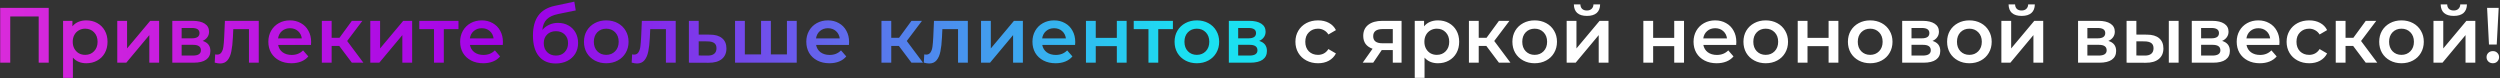
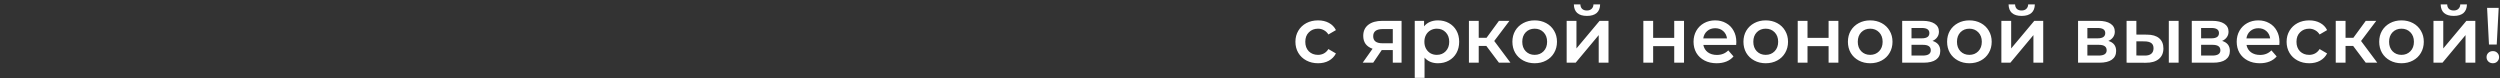
<svg xmlns="http://www.w3.org/2000/svg" width="957" height="30" viewBox="0 0 957 30" fill="none">
  <rect x="0" y="0" width="957" height="30" fill="#333333" stroke="none" />
-   <path d="M18.649 3V24H14.809V6.3H3.919V24H0.079V3H18.649ZM33.031 7.8C34.591 7.8 35.981 8.14 37.201 8.82C38.441 9.5 39.411 10.46 40.111 11.7C40.811 12.94 41.161 14.37 41.161 15.99C41.161 17.61 40.811 19.05 40.111 20.31C39.411 21.55 38.441 22.51 37.201 23.19C35.981 23.87 34.591 24.21 33.031 24.21C30.871 24.21 29.161 23.49 27.901 22.05V29.82H24.151V7.98H27.721V10.08C28.341 9.32 29.101 8.75 30.001 8.37C30.921 7.99 31.931 7.8 33.031 7.8ZM32.611 21C33.991 21 35.121 20.54 36.001 19.62C36.901 18.7 37.351 17.49 37.351 15.99C37.351 14.49 36.901 13.28 36.001 12.36C35.121 11.44 33.991 10.98 32.611 10.98C31.711 10.98 30.901 11.19 30.181 11.61C29.461 12.01 28.891 12.59 28.471 13.35C28.051 14.11 27.841 14.99 27.841 15.99C27.841 16.99 28.051 17.87 28.471 18.63C28.891 19.39 29.461 19.98 30.181 20.4C30.901 20.8 31.711 21 32.611 21ZM44.893 7.98H48.643V18.54L57.493 7.98H60.913V24H57.163V13.44L48.343 24H44.893V7.98ZM77.567 15.66C79.547 16.26 80.537 17.54 80.537 19.5C80.537 20.94 79.998 22.05 78.918 22.83C77.838 23.61 76.237 24 74.118 24H65.957V7.98H73.787C75.748 7.98 77.278 8.34 78.377 9.06C79.478 9.78 80.028 10.8 80.028 12.12C80.028 12.94 79.808 13.65 79.368 14.25C78.948 14.85 78.347 15.32 77.567 15.66ZM69.528 14.67H73.457C75.397 14.67 76.368 14 76.368 12.66C76.368 11.36 75.397 10.71 73.457 10.71H69.528V14.67ZM73.817 21.27C75.877 21.27 76.907 20.6 76.907 19.26C76.907 18.56 76.668 18.04 76.188 17.7C75.707 17.34 74.957 17.16 73.938 17.16H69.528V21.27H73.817ZM99.052 7.98V24H95.302V11.16H89.302L89.152 14.34C89.052 16.46 88.852 18.24 88.552 19.68C88.272 21.1 87.782 22.23 87.082 23.07C86.402 23.89 85.462 24.3 84.262 24.3C83.702 24.3 83.012 24.19 82.192 23.97L82.372 20.82C82.652 20.88 82.892 20.91 83.092 20.91C83.852 20.91 84.422 20.61 84.802 20.01C85.182 19.39 85.422 18.66 85.522 17.82C85.642 16.96 85.742 15.74 85.822 14.16L86.092 7.98H99.052ZM119.102 16.08C119.102 16.34 119.082 16.71 119.042 17.19H106.472C106.692 18.37 107.262 19.31 108.182 20.01C109.122 20.69 110.282 21.03 111.662 21.03C113.422 21.03 114.872 20.45 116.012 19.29L118.022 21.6C117.302 22.46 116.392 23.11 115.292 23.55C114.192 23.99 112.952 24.21 111.572 24.21C109.812 24.21 108.262 23.86 106.922 23.16C105.582 22.46 104.542 21.49 103.802 20.25C103.082 18.99 102.722 17.57 102.722 15.99C102.722 14.43 103.072 13.03 103.772 11.79C104.492 10.53 105.482 9.55 106.742 8.85C108.002 8.15 109.422 7.8 111.002 7.8C112.562 7.8 113.952 8.15 115.172 8.85C116.412 9.53 117.372 10.5 118.052 11.76C118.752 13 119.102 14.44 119.102 16.08ZM111.002 10.8C109.802 10.8 108.782 11.16 107.942 11.88C107.122 12.58 106.622 13.52 106.442 14.7H115.532C115.372 13.54 114.882 12.6 114.062 11.88C113.242 11.16 112.222 10.8 111.002 10.8ZM129.864 17.58H126.954V24H123.204V7.98H126.954V14.46H129.954L134.694 7.98H138.714L132.894 15.69L139.104 24H134.694L129.864 17.58ZM141.749 7.98H145.499V18.54L154.349 7.98H157.769V24H154.019V13.44L145.199 24H141.749V7.98ZM175.503 11.16H169.893V24H166.143V11.16H160.503V7.98H175.503V11.16ZM192.52 16.08C192.52 16.34 192.5 16.71 192.46 17.19H179.89C180.11 18.37 180.68 19.31 181.6 20.01C182.54 20.69 183.7 21.03 185.08 21.03C186.84 21.03 188.29 20.45 189.43 19.29L191.44 21.6C190.72 22.46 189.81 23.11 188.71 23.55C187.61 23.99 186.37 24.21 184.99 24.21C183.23 24.21 181.68 23.86 180.34 23.16C179 22.46 177.96 21.49 177.22 20.25C176.5 18.99 176.14 17.57 176.14 15.99C176.14 14.43 176.49 13.03 177.19 11.79C177.91 10.53 178.9 9.55 180.16 8.85C181.42 8.15 182.84 7.8 184.42 7.8C185.98 7.8 187.37 8.15 188.59 8.85C189.83 9.53 190.79 10.5 191.47 11.76C192.17 13 192.52 14.44 192.52 16.08ZM184.42 10.8C183.22 10.8 182.2 11.16 181.36 11.88C180.54 12.58 180.04 13.52 179.86 14.7H188.95C188.79 13.54 188.3 12.6 187.48 11.88C186.66 11.16 185.64 10.8 184.42 10.8ZM213.583 8.76C215.103 8.76 216.443 9.09 217.603 9.75C218.763 10.39 219.663 11.29 220.303 12.45C220.963 13.61 221.293 14.94 221.293 16.44C221.293 17.98 220.933 19.35 220.213 20.55C219.493 21.73 218.483 22.65 217.183 23.31C215.883 23.97 214.403 24.3 212.743 24.3C209.963 24.3 207.813 23.38 206.293 21.54C204.773 19.7 204.013 17.05 204.013 13.59C204.013 10.37 204.703 7.82 206.083 5.94C207.463 4.06 209.573 2.82 212.413 2.22L219.853 0.63L220.393 3.99L213.643 5.37C211.703 5.77 210.253 6.45 209.293 7.41C208.333 8.37 207.773 9.72 207.613 11.46C208.333 10.6 209.203 9.94 210.223 9.48C211.243 9 212.363 8.76 213.583 8.76ZM212.833 21.27C214.213 21.27 215.323 20.83 216.163 19.95C217.023 19.05 217.453 17.91 217.453 16.53C217.453 15.15 217.023 14.04 216.163 13.2C215.323 12.36 214.213 11.94 212.833 11.94C211.433 11.94 210.303 12.36 209.443 13.2C208.583 14.04 208.153 15.15 208.153 16.53C208.153 17.93 208.583 19.07 209.443 19.95C210.323 20.83 211.453 21.27 212.833 21.27ZM232.062 24.21C230.442 24.21 228.982 23.86 227.682 23.16C226.382 22.46 225.362 21.49 224.622 20.25C223.902 18.99 223.542 17.57 223.542 15.99C223.542 14.41 223.902 13 224.622 11.76C225.362 10.52 226.382 9.55 227.682 8.85C228.982 8.15 230.442 7.8 232.062 7.8C233.702 7.8 235.172 8.15 236.472 8.85C237.772 9.55 238.782 10.52 239.502 11.76C240.242 13 240.612 14.41 240.612 15.99C240.612 17.57 240.242 18.99 239.502 20.25C238.782 21.49 237.772 22.46 236.472 23.16C235.172 23.86 233.702 24.21 232.062 24.21ZM232.062 21C233.442 21 234.582 20.54 235.482 19.62C236.382 18.7 236.832 17.49 236.832 15.99C236.832 14.49 236.382 13.28 235.482 12.36C234.582 11.44 233.442 10.98 232.062 10.98C230.682 10.98 229.542 11.44 228.642 12.36C227.762 13.28 227.322 14.49 227.322 15.99C227.322 17.49 227.762 18.7 228.642 19.62C229.542 20.54 230.682 21 232.062 21ZM258.661 7.98V24H254.911V11.16H248.911L248.761 14.34C248.661 16.46 248.461 18.24 248.161 19.68C247.881 21.1 247.391 22.23 246.691 23.07C246.011 23.89 245.071 24.3 243.871 24.3C243.311 24.3 242.621 24.19 241.801 23.97L241.981 20.82C242.261 20.88 242.501 20.91 242.701 20.91C243.461 20.91 244.031 20.61 244.411 20.01C244.791 19.39 245.031 18.66 245.131 17.82C245.251 16.96 245.351 15.74 245.431 14.16L245.701 7.98H258.661ZM271.751 13.26C273.791 13.26 275.351 13.72 276.431 14.64C277.531 15.56 278.081 16.86 278.081 18.54C278.081 20.3 277.481 21.66 276.281 22.62C275.081 23.58 273.391 24.05 271.211 24.03L263.711 24V7.98H267.461V13.23L271.751 13.26ZM270.881 21.27C271.981 21.29 272.821 21.06 273.401 20.58C273.981 20.1 274.271 19.4 274.271 18.48C274.271 17.58 273.991 16.92 273.431 16.5C272.871 16.08 272.021 15.86 270.881 15.84L267.461 15.81V21.24L270.881 21.27ZM304.987 7.98V24H281.377V7.98H285.127V20.82H291.337V7.98H295.087V20.82H301.237V7.98H304.987ZM325.03 16.08C325.03 16.34 325.01 16.71 324.97 17.19H312.4C312.62 18.37 313.19 19.31 314.11 20.01C315.05 20.69 316.21 21.03 317.59 21.03C319.35 21.03 320.8 20.45 321.94 19.29L323.95 21.6C323.23 22.46 322.32 23.11 321.22 23.55C320.12 23.99 318.88 24.21 317.5 24.21C315.74 24.21 314.19 23.86 312.85 23.16C311.51 22.46 310.47 21.49 309.73 20.25C309.01 18.99 308.65 17.57 308.65 15.99C308.65 14.43 309 13.03 309.7 11.79C310.42 10.53 311.41 9.55 312.67 8.85C313.93 8.15 315.35 7.8 316.93 7.8C318.49 7.8 319.88 8.15 321.1 8.85C322.34 9.53 323.3 10.5 323.98 11.76C324.68 13 325.03 14.44 325.03 16.08ZM316.93 10.8C315.73 10.8 314.71 11.16 313.87 11.88C313.05 12.58 312.55 13.52 312.37 14.7H321.46C321.3 13.54 320.81 12.6 319.99 11.88C319.17 11.16 318.15 10.8 316.93 10.8ZM344.082 17.58H341.172V24H337.422V7.98H341.172V14.46H344.172L348.912 7.98H352.932L347.112 15.69L353.322 24H348.912L344.082 17.58ZM370.487 7.98V24H366.737V11.16H360.737L360.587 14.34C360.487 16.46 360.287 18.24 359.987 19.68C359.707 21.1 359.217 22.23 358.517 23.07C357.837 23.89 356.897 24.3 355.697 24.3C355.137 24.3 354.447 24.19 353.627 23.97L353.807 20.82C354.087 20.88 354.327 20.91 354.527 20.91C355.287 20.91 355.857 20.61 356.237 20.01C356.617 19.39 356.857 18.66 356.957 17.82C357.077 16.96 357.177 15.74 357.257 14.16L357.527 7.98H370.487ZM375.538 7.98H379.288V18.54L388.138 7.98H391.558V24H387.808V13.44L378.988 24H375.538V7.98ZM411.602 16.08C411.602 16.34 411.582 16.71 411.542 17.19H398.972C399.192 18.37 399.762 19.31 400.682 20.01C401.622 20.69 402.782 21.03 404.162 21.03C405.922 21.03 407.372 20.45 408.512 19.29L410.522 21.6C409.802 22.46 408.892 23.11 407.792 23.55C406.692 23.99 405.452 24.21 404.072 24.21C402.312 24.21 400.762 23.86 399.422 23.16C398.082 22.46 397.042 21.49 396.302 20.25C395.582 18.99 395.222 17.57 395.222 15.99C395.222 14.43 395.572 13.03 396.272 11.79C396.992 10.53 397.982 9.55 399.242 8.85C400.502 8.15 401.922 7.8 403.502 7.8C405.062 7.8 406.452 8.15 407.672 8.85C408.912 9.53 409.872 10.5 410.552 11.76C411.252 13 411.602 14.44 411.602 16.08ZM403.502 10.8C402.302 10.8 401.282 11.16 400.442 11.88C399.622 12.58 399.122 13.52 398.942 14.7H408.032C407.872 13.54 407.382 12.6 406.562 11.88C405.742 11.16 404.722 10.8 403.502 10.8ZM415.704 7.98H419.454V14.49H427.524V7.98H431.274V24H427.524V17.67H419.454V24H415.704V7.98ZM448.989 11.16H443.379V24H439.629V11.16H433.989V7.98H448.989V11.16ZM458.146 24.21C456.526 24.21 455.066 23.86 453.766 23.16C452.466 22.46 451.446 21.49 450.706 20.25C449.986 18.99 449.626 17.57 449.626 15.99C449.626 14.41 449.986 13 450.706 11.76C451.446 10.52 452.466 9.55 453.766 8.85C455.066 8.15 456.526 7.8 458.146 7.8C459.786 7.8 461.256 8.15 462.556 8.85C463.856 9.55 464.866 10.52 465.586 11.76C466.326 13 466.696 14.41 466.696 15.99C466.696 17.57 466.326 18.99 465.586 20.25C464.866 21.49 463.856 22.46 462.556 23.16C461.256 23.86 459.786 24.21 458.146 24.21ZM458.146 21C459.526 21 460.666 20.54 461.566 19.62C462.466 18.7 462.916 17.49 462.916 15.99C462.916 14.49 462.466 13.28 461.566 12.36C460.666 11.44 459.526 10.98 458.146 10.98C456.766 10.98 455.626 11.44 454.726 12.36C453.846 13.28 453.406 14.49 453.406 15.99C453.406 17.49 453.846 18.7 454.726 19.62C455.626 20.54 456.766 21 458.146 21ZM482.011 15.66C483.991 16.26 484.981 17.54 484.981 19.5C484.981 20.94 484.441 22.05 483.361 22.83C482.281 23.61 480.681 24 478.561 24H470.401V7.98H478.231C480.191 7.98 481.721 8.34 482.821 9.06C483.921 9.78 484.471 10.8 484.471 12.12C484.471 12.94 484.251 13.65 483.811 14.25C483.391 14.85 482.791 15.32 482.011 15.66ZM473.971 14.67H477.901C479.841 14.67 480.811 14 480.811 12.66C480.811 11.36 479.841 10.71 477.901 10.71H473.971V14.67ZM478.261 21.27C480.321 21.27 481.351 20.6 481.351 19.26C481.351 18.56 481.111 18.04 480.631 17.7C480.151 17.34 479.401 17.16 478.381 17.16H473.971V21.27H478.261Z" fill="url(#paint0_linear_1279_2497)" />
  <path d="M504.556 24.21C502.896 24.21 501.406 23.86 500.086 23.16C498.766 22.46 497.736 21.49 496.996 20.25C496.256 18.99 495.886 17.57 495.886 15.99C495.886 14.41 496.256 13 496.996 11.76C497.736 10.52 498.756 9.55 500.056 8.85C501.376 8.15 502.876 7.8 504.556 7.8C506.136 7.8 507.516 8.12 508.696 8.76C509.896 9.4 510.796 10.32 511.396 11.52L508.516 13.2C508.056 12.46 507.476 11.91 506.776 11.55C506.096 11.17 505.346 10.98 504.526 10.98C503.126 10.98 501.966 11.44 501.046 12.36C500.126 13.26 499.666 14.47 499.666 15.99C499.666 17.51 500.116 18.73 501.016 19.65C501.936 20.55 503.106 21 504.526 21C505.346 21 506.096 20.82 506.776 20.46C507.476 20.08 508.056 19.52 508.516 18.78L511.396 20.46C510.776 21.66 509.866 22.59 508.666 23.25C507.486 23.89 506.116 24.21 504.556 24.21ZM536.519 7.98V24H533.159V19.17H528.929L525.659 24H521.639L525.419 18.66C524.259 18.26 523.369 17.65 522.749 16.83C522.149 15.99 521.849 14.96 521.849 13.74C521.849 11.9 522.499 10.48 523.799 9.48C525.099 8.48 526.889 7.98 529.169 7.98H536.519ZM529.289 11.13C526.869 11.13 525.659 12.04 525.659 13.86C525.659 15.66 526.829 16.56 529.169 16.56H533.159V11.13H529.289ZM550.443 7.8C552.003 7.8 553.393 8.14 554.613 8.82C555.853 9.5 556.823 10.46 557.523 11.7C558.223 12.94 558.573 14.37 558.573 15.99C558.573 17.61 558.223 19.05 557.523 20.31C556.823 21.55 555.853 22.51 554.613 23.19C553.393 23.87 552.003 24.21 550.443 24.21C548.283 24.21 546.573 23.49 545.313 22.05V29.82H541.563V7.98H545.133V10.08C545.753 9.32 546.513 8.75 547.413 8.37C548.333 7.99 549.343 7.8 550.443 7.8ZM550.023 21C551.403 21 552.533 20.54 553.413 19.62C554.313 18.7 554.763 17.49 554.763 15.99C554.763 14.49 554.313 13.28 553.413 12.36C552.533 11.44 551.403 10.98 550.023 10.98C549.123 10.98 548.313 11.19 547.593 11.61C546.873 12.01 546.303 12.59 545.883 13.35C545.463 14.11 545.253 14.99 545.253 15.99C545.253 16.99 545.463 17.87 545.883 18.63C546.303 19.39 546.873 19.98 547.593 20.4C548.313 20.8 549.123 21 550.023 21ZM568.965 17.58H566.055V24H562.305V7.98H566.055V14.46H569.055L573.795 7.98H577.815L571.995 15.69L578.205 24H573.795L568.965 17.58ZM587.463 24.21C585.843 24.21 584.383 23.86 583.083 23.16C581.783 22.46 580.763 21.49 580.023 20.25C579.303 18.99 578.943 17.57 578.943 15.99C578.943 14.41 579.303 13 580.023 11.76C580.763 10.52 581.783 9.55 583.083 8.85C584.383 8.15 585.843 7.8 587.463 7.8C589.103 7.8 590.573 8.15 591.873 8.85C593.173 9.55 594.183 10.52 594.903 11.76C595.643 13 596.013 14.41 596.013 15.99C596.013 17.57 595.643 18.99 594.903 20.25C594.183 21.49 593.173 22.46 591.873 23.16C590.573 23.86 589.103 24.21 587.463 24.21ZM587.463 21C588.843 21 589.983 20.54 590.883 19.62C591.783 18.7 592.233 17.49 592.233 15.99C592.233 14.49 591.783 13.28 590.883 12.36C589.983 11.44 588.843 10.98 587.463 10.98C586.083 10.98 584.943 11.44 584.043 12.36C583.163 13.28 582.723 14.49 582.723 15.99C582.723 17.49 583.163 18.7 584.043 19.62C584.943 20.54 586.083 21 587.463 21ZM599.717 7.98H603.467V18.54L612.317 7.98H615.737V24H611.987V13.44L603.167 24H599.717V7.98ZM607.487 6.09C605.867 6.09 604.627 5.72 603.767 4.98C602.927 4.22 602.497 3.12 602.477 1.68H604.967C604.987 2.4 605.207 2.97 605.627 3.39C606.067 3.81 606.677 4.02 607.457 4.02C608.217 4.02 608.817 3.81 609.257 3.39C609.717 2.97 609.957 2.4 609.977 1.68H612.527C612.507 3.12 612.067 4.22 611.207 4.98C610.347 5.72 609.107 6.09 607.487 6.09ZM629.073 7.98H632.823V14.49H640.893V7.98H644.643V24H640.893V17.67H632.823V24H629.073V7.98ZM664.668 16.08C664.668 16.34 664.648 16.71 664.608 17.19H652.038C652.258 18.37 652.828 19.31 653.748 20.01C654.688 20.69 655.848 21.03 657.228 21.03C658.988 21.03 660.438 20.45 661.578 19.29L663.588 21.6C662.868 22.46 661.958 23.11 660.858 23.55C659.758 23.99 658.518 24.21 657.138 24.21C655.378 24.21 653.828 23.86 652.488 23.16C651.148 22.46 650.108 21.49 649.368 20.25C648.648 18.99 648.288 17.57 648.288 15.99C648.288 14.43 648.638 13.03 649.338 11.79C650.058 10.53 651.048 9.55 652.308 8.85C653.568 8.15 654.988 7.8 656.568 7.8C658.128 7.8 659.518 8.15 660.738 8.85C661.978 9.53 662.938 10.5 663.618 11.76C664.318 13 664.668 14.44 664.668 16.08ZM656.568 10.8C655.368 10.8 654.348 11.16 653.508 11.88C652.688 12.58 652.188 13.52 652.008 14.7H661.098C660.938 13.54 660.448 12.6 659.628 11.88C658.808 11.16 657.788 10.8 656.568 10.8ZM675.91 24.21C674.29 24.21 672.83 23.86 671.53 23.16C670.23 22.46 669.21 21.49 668.47 20.25C667.75 18.99 667.39 17.57 667.39 15.99C667.39 14.41 667.75 13 668.47 11.76C669.21 10.52 670.23 9.55 671.53 8.85C672.83 8.15 674.29 7.8 675.91 7.8C677.55 7.8 679.02 8.15 680.32 8.85C681.62 9.55 682.63 10.52 683.35 11.76C684.09 13 684.46 14.41 684.46 15.99C684.46 17.57 684.09 18.99 683.35 20.25C682.63 21.49 681.62 22.46 680.32 23.16C679.02 23.86 677.55 24.21 675.91 24.21ZM675.91 21C677.29 21 678.43 20.54 679.33 19.62C680.23 18.7 680.68 17.49 680.68 15.99C680.68 14.49 680.23 13.28 679.33 12.36C678.43 11.44 677.29 10.98 675.91 10.98C674.53 10.98 673.39 11.44 672.49 12.36C671.61 13.28 671.17 14.49 671.17 15.99C671.17 17.49 671.61 18.7 672.49 19.62C673.39 20.54 674.53 21 675.91 21ZM688.165 7.98H691.915V14.49H699.985V7.98H703.735V24H699.985V17.67H691.915V24H688.165V7.98ZM715.9 24.21C714.28 24.21 712.82 23.86 711.52 23.16C710.22 22.46 709.2 21.49 708.46 20.25C707.74 18.99 707.38 17.57 707.38 15.99C707.38 14.41 707.74 13 708.46 11.76C709.2 10.52 710.22 9.55 711.52 8.85C712.82 8.15 714.28 7.8 715.9 7.8C717.54 7.8 719.01 8.15 720.31 8.85C721.61 9.55 722.62 10.52 723.34 11.76C724.08 13 724.45 14.41 724.45 15.99C724.45 17.57 724.08 18.99 723.34 20.25C722.62 21.49 721.61 22.46 720.31 23.16C719.01 23.86 717.54 24.21 715.9 24.21ZM715.9 21C717.28 21 718.42 20.54 719.32 19.62C720.22 18.7 720.67 17.49 720.67 15.99C720.67 14.49 720.22 13.28 719.32 12.36C718.42 11.44 717.28 10.98 715.9 10.98C714.52 10.98 713.38 11.44 712.48 12.36C711.6 13.28 711.16 14.49 711.16 15.99C711.16 17.49 711.6 18.7 712.48 19.62C713.38 20.54 714.52 21 715.9 21ZM739.765 15.66C741.745 16.26 742.735 17.54 742.735 19.5C742.735 20.94 742.195 22.05 741.115 22.83C740.035 23.61 738.435 24 736.315 24H728.155V7.98H735.985C737.945 7.98 739.475 8.34 740.575 9.06C741.675 9.78 742.225 10.8 742.225 12.12C742.225 12.94 742.005 13.65 741.565 14.25C741.145 14.85 740.545 15.32 739.765 15.66ZM731.725 14.67H735.655C737.595 14.67 738.565 14 738.565 12.66C738.565 11.36 737.595 10.71 735.655 10.71H731.725V14.67ZM736.015 21.27C738.075 21.27 739.105 20.6 739.105 19.26C739.105 18.56 738.865 18.04 738.385 17.7C737.905 17.34 737.155 17.16 736.135 17.16H731.725V21.27H736.015ZM753.869 24.21C752.249 24.21 750.789 23.86 749.489 23.16C748.189 22.46 747.169 21.49 746.429 20.25C745.709 18.99 745.349 17.57 745.349 15.99C745.349 14.41 745.709 13 746.429 11.76C747.169 10.52 748.189 9.55 749.489 8.85C750.789 8.15 752.249 7.8 753.869 7.8C755.509 7.8 756.979 8.15 758.279 8.85C759.579 9.55 760.589 10.52 761.309 11.76C762.049 13 762.419 14.41 762.419 15.99C762.419 17.57 762.049 18.99 761.309 20.25C760.589 21.49 759.579 22.46 758.279 23.16C756.979 23.86 755.509 24.21 753.869 24.21ZM753.869 21C755.249 21 756.389 20.54 757.289 19.62C758.189 18.7 758.639 17.49 758.639 15.99C758.639 14.49 758.189 13.28 757.289 12.36C756.389 11.44 755.249 10.98 753.869 10.98C752.489 10.98 751.349 11.44 750.449 12.36C749.569 13.28 749.129 14.49 749.129 15.99C749.129 17.49 749.569 18.7 750.449 19.62C751.349 20.54 752.489 21 753.869 21ZM766.124 7.98H769.874V18.54L778.724 7.98H782.144V24H778.394V13.44L769.574 24H766.124V7.98ZM773.894 6.09C772.274 6.09 771.034 5.72 770.174 4.98C769.334 4.22 768.904 3.12 768.884 1.68H771.374C771.394 2.4 771.614 2.97 772.034 3.39C772.474 3.81 773.084 4.02 773.864 4.02C774.624 4.02 775.224 3.81 775.664 3.39C776.124 2.97 776.364 2.4 776.384 1.68H778.934C778.914 3.12 778.474 4.22 777.614 4.98C776.754 5.72 775.514 6.09 773.894 6.09ZM807.089 15.66C809.069 16.26 810.059 17.54 810.059 19.5C810.059 20.94 809.519 22.05 808.439 22.83C807.359 23.61 805.759 24 803.639 24H795.479V7.98H803.309C805.269 7.98 806.799 8.34 807.899 9.06C808.999 9.78 809.549 10.8 809.549 12.12C809.549 12.94 809.329 13.65 808.889 14.25C808.469 14.85 807.869 15.32 807.089 15.66ZM799.049 14.67H802.979C804.919 14.67 805.889 14 805.889 12.66C805.889 11.36 804.919 10.71 802.979 10.71H799.049V14.67ZM803.339 21.27C805.399 21.27 806.429 20.6 806.429 19.26C806.429 18.56 806.189 18.04 805.709 17.7C805.229 17.34 804.479 17.16 803.459 17.16H799.049V21.27H803.339ZM821.853 13.26C823.893 13.26 825.453 13.72 826.533 14.64C827.613 15.56 828.153 16.86 828.153 18.54C828.153 20.3 827.553 21.66 826.353 22.62C825.173 23.58 823.493 24.05 821.313 24.03L814.053 24V7.98H817.803V13.23L821.853 13.26ZM830.223 7.98H833.973V24H830.223V7.98ZM820.983 21.27C822.083 21.29 822.923 21.06 823.503 20.58C824.083 20.1 824.373 19.4 824.373 18.48C824.373 17.58 824.093 16.92 823.533 16.5C822.973 16.08 822.123 15.86 820.983 15.84L817.803 15.81V21.24L820.983 21.27ZM850.624 15.66C852.604 16.26 853.594 17.54 853.594 19.5C853.594 20.94 853.054 22.05 851.974 22.83C850.894 23.61 849.294 24 847.174 24H839.014V7.98H846.844C848.804 7.98 850.334 8.34 851.434 9.06C852.534 9.78 853.084 10.8 853.084 12.12C853.084 12.94 852.864 13.65 852.424 14.25C852.004 14.85 851.404 15.32 850.624 15.66ZM842.584 14.67H846.514C848.454 14.67 849.424 14 849.424 12.66C849.424 11.36 848.454 10.71 846.514 10.71H842.584V14.67ZM846.874 21.27C848.934 21.27 849.964 20.6 849.964 19.26C849.964 18.56 849.724 18.04 849.244 17.7C848.764 17.34 848.014 17.16 846.994 17.16H842.584V21.27H846.874ZM872.588 16.08C872.588 16.34 872.568 16.71 872.528 17.19H859.958C860.178 18.37 860.748 19.31 861.668 20.01C862.608 20.69 863.768 21.03 865.148 21.03C866.908 21.03 868.358 20.45 869.498 19.29L871.508 21.6C870.788 22.46 869.878 23.11 868.778 23.55C867.678 23.99 866.438 24.21 865.058 24.21C863.298 24.21 861.748 23.86 860.408 23.16C859.068 22.46 858.028 21.49 857.288 20.25C856.568 18.99 856.208 17.57 856.208 15.99C856.208 14.43 856.558 13.03 857.258 11.79C857.978 10.53 858.968 9.55 860.228 8.85C861.488 8.15 862.908 7.8 864.488 7.8C866.048 7.8 867.438 8.15 868.658 8.85C869.898 9.53 870.858 10.5 871.538 11.76C872.238 13 872.588 14.44 872.588 16.08ZM864.488 10.8C863.288 10.8 862.268 11.16 861.428 11.88C860.608 12.58 860.108 13.52 859.928 14.7H869.018C868.858 13.54 868.368 12.6 867.548 11.88C866.728 11.16 865.708 10.8 864.488 10.8ZM883.98 24.21C882.32 24.21 880.83 23.86 879.51 23.16C878.19 22.46 877.16 21.49 876.42 20.25C875.68 18.99 875.31 17.57 875.31 15.99C875.31 14.41 875.68 13 876.42 11.76C877.16 10.52 878.18 9.55 879.48 8.85C880.8 8.15 882.3 7.8 883.98 7.8C885.56 7.8 886.94 8.12 888.12 8.76C889.32 9.4 890.22 10.32 890.82 11.52L887.94 13.2C887.48 12.46 886.9 11.91 886.2 11.55C885.52 11.17 884.77 10.98 883.95 10.98C882.55 10.98 881.39 11.44 880.47 12.36C879.55 13.26 879.09 14.47 879.09 15.99C879.09 17.51 879.54 18.73 880.44 19.65C881.36 20.55 882.53 21 883.95 21C884.77 21 885.52 20.82 886.2 20.46C886.9 20.08 887.48 19.52 887.94 18.78L890.82 20.46C890.2 21.66 889.29 22.59 888.09 23.25C886.91 23.89 885.54 24.21 883.98 24.21ZM900.782 17.58H897.872V24H894.122V7.98H897.872V14.46H900.872L905.612 7.98H909.632L903.812 15.69L910.022 24H905.612L900.782 17.58ZM919.279 24.21C917.659 24.21 916.199 23.86 914.899 23.16C913.599 22.46 912.579 21.49 911.839 20.25C911.119 18.99 910.759 17.57 910.759 15.99C910.759 14.41 911.119 13 911.839 11.76C912.579 10.52 913.599 9.55 914.899 8.85C916.199 8.15 917.659 7.8 919.279 7.8C920.919 7.8 922.389 8.15 923.689 8.85C924.989 9.55 925.999 10.52 926.719 11.76C927.459 13 927.829 14.41 927.829 15.99C927.829 17.57 927.459 18.99 926.719 20.25C925.999 21.49 924.989 22.46 923.689 23.16C922.389 23.86 920.919 24.21 919.279 24.21ZM919.279 21C920.659 21 921.799 20.54 922.699 19.62C923.599 18.7 924.049 17.49 924.049 15.99C924.049 14.49 923.599 13.28 922.699 12.36C921.799 11.44 920.659 10.98 919.279 10.98C917.899 10.98 916.759 11.44 915.859 12.36C914.979 13.28 914.539 14.49 914.539 15.99C914.539 17.49 914.979 18.7 915.859 19.62C916.759 20.54 917.899 21 919.279 21ZM931.534 7.98H935.284V18.54L944.134 7.98H947.554V24H943.804V13.44L934.984 24H931.534V7.98ZM939.304 6.09C937.684 6.09 936.444 5.72 935.584 4.98C934.744 4.22 934.314 3.12 934.294 1.68H936.784C936.804 2.4 937.024 2.97 937.444 3.39C937.884 3.81 938.494 4.02 939.274 4.02C940.034 4.02 940.634 3.81 941.074 3.39C941.534 2.97 941.774 2.4 941.794 1.68H944.344C944.324 3.12 943.884 4.22 943.024 4.98C942.164 5.72 940.924 6.09 939.304 6.09ZM952.058 3H956.498L955.748 17.04H952.778L952.058 3ZM954.278 24.21C953.578 24.21 952.998 23.99 952.538 23.55C952.078 23.09 951.848 22.53 951.848 21.87C951.848 21.21 952.078 20.66 952.538 20.22C952.998 19.78 953.578 19.56 954.278 19.56C954.958 19.56 955.518 19.78 955.958 20.22C956.418 20.66 956.648 21.21 956.648 21.87C956.648 22.53 956.418 23.09 955.958 23.55C955.518 23.99 954.958 24.21 954.278 24.21Z" fill="white" />
  <defs>
    <linearGradient id="paint0_linear_1279_2497" x1="-3" y1="5.5" x2="453.5" y2="13" gradientUnits="userSpaceOnUse">
      <stop stop-color="#DA2BDB" />
      <stop offset="0.455" stop-color="#9E01E8" />
      <stop offset="1" stop-color="#1BE0F1" />
    </linearGradient>
  </defs>
</svg>